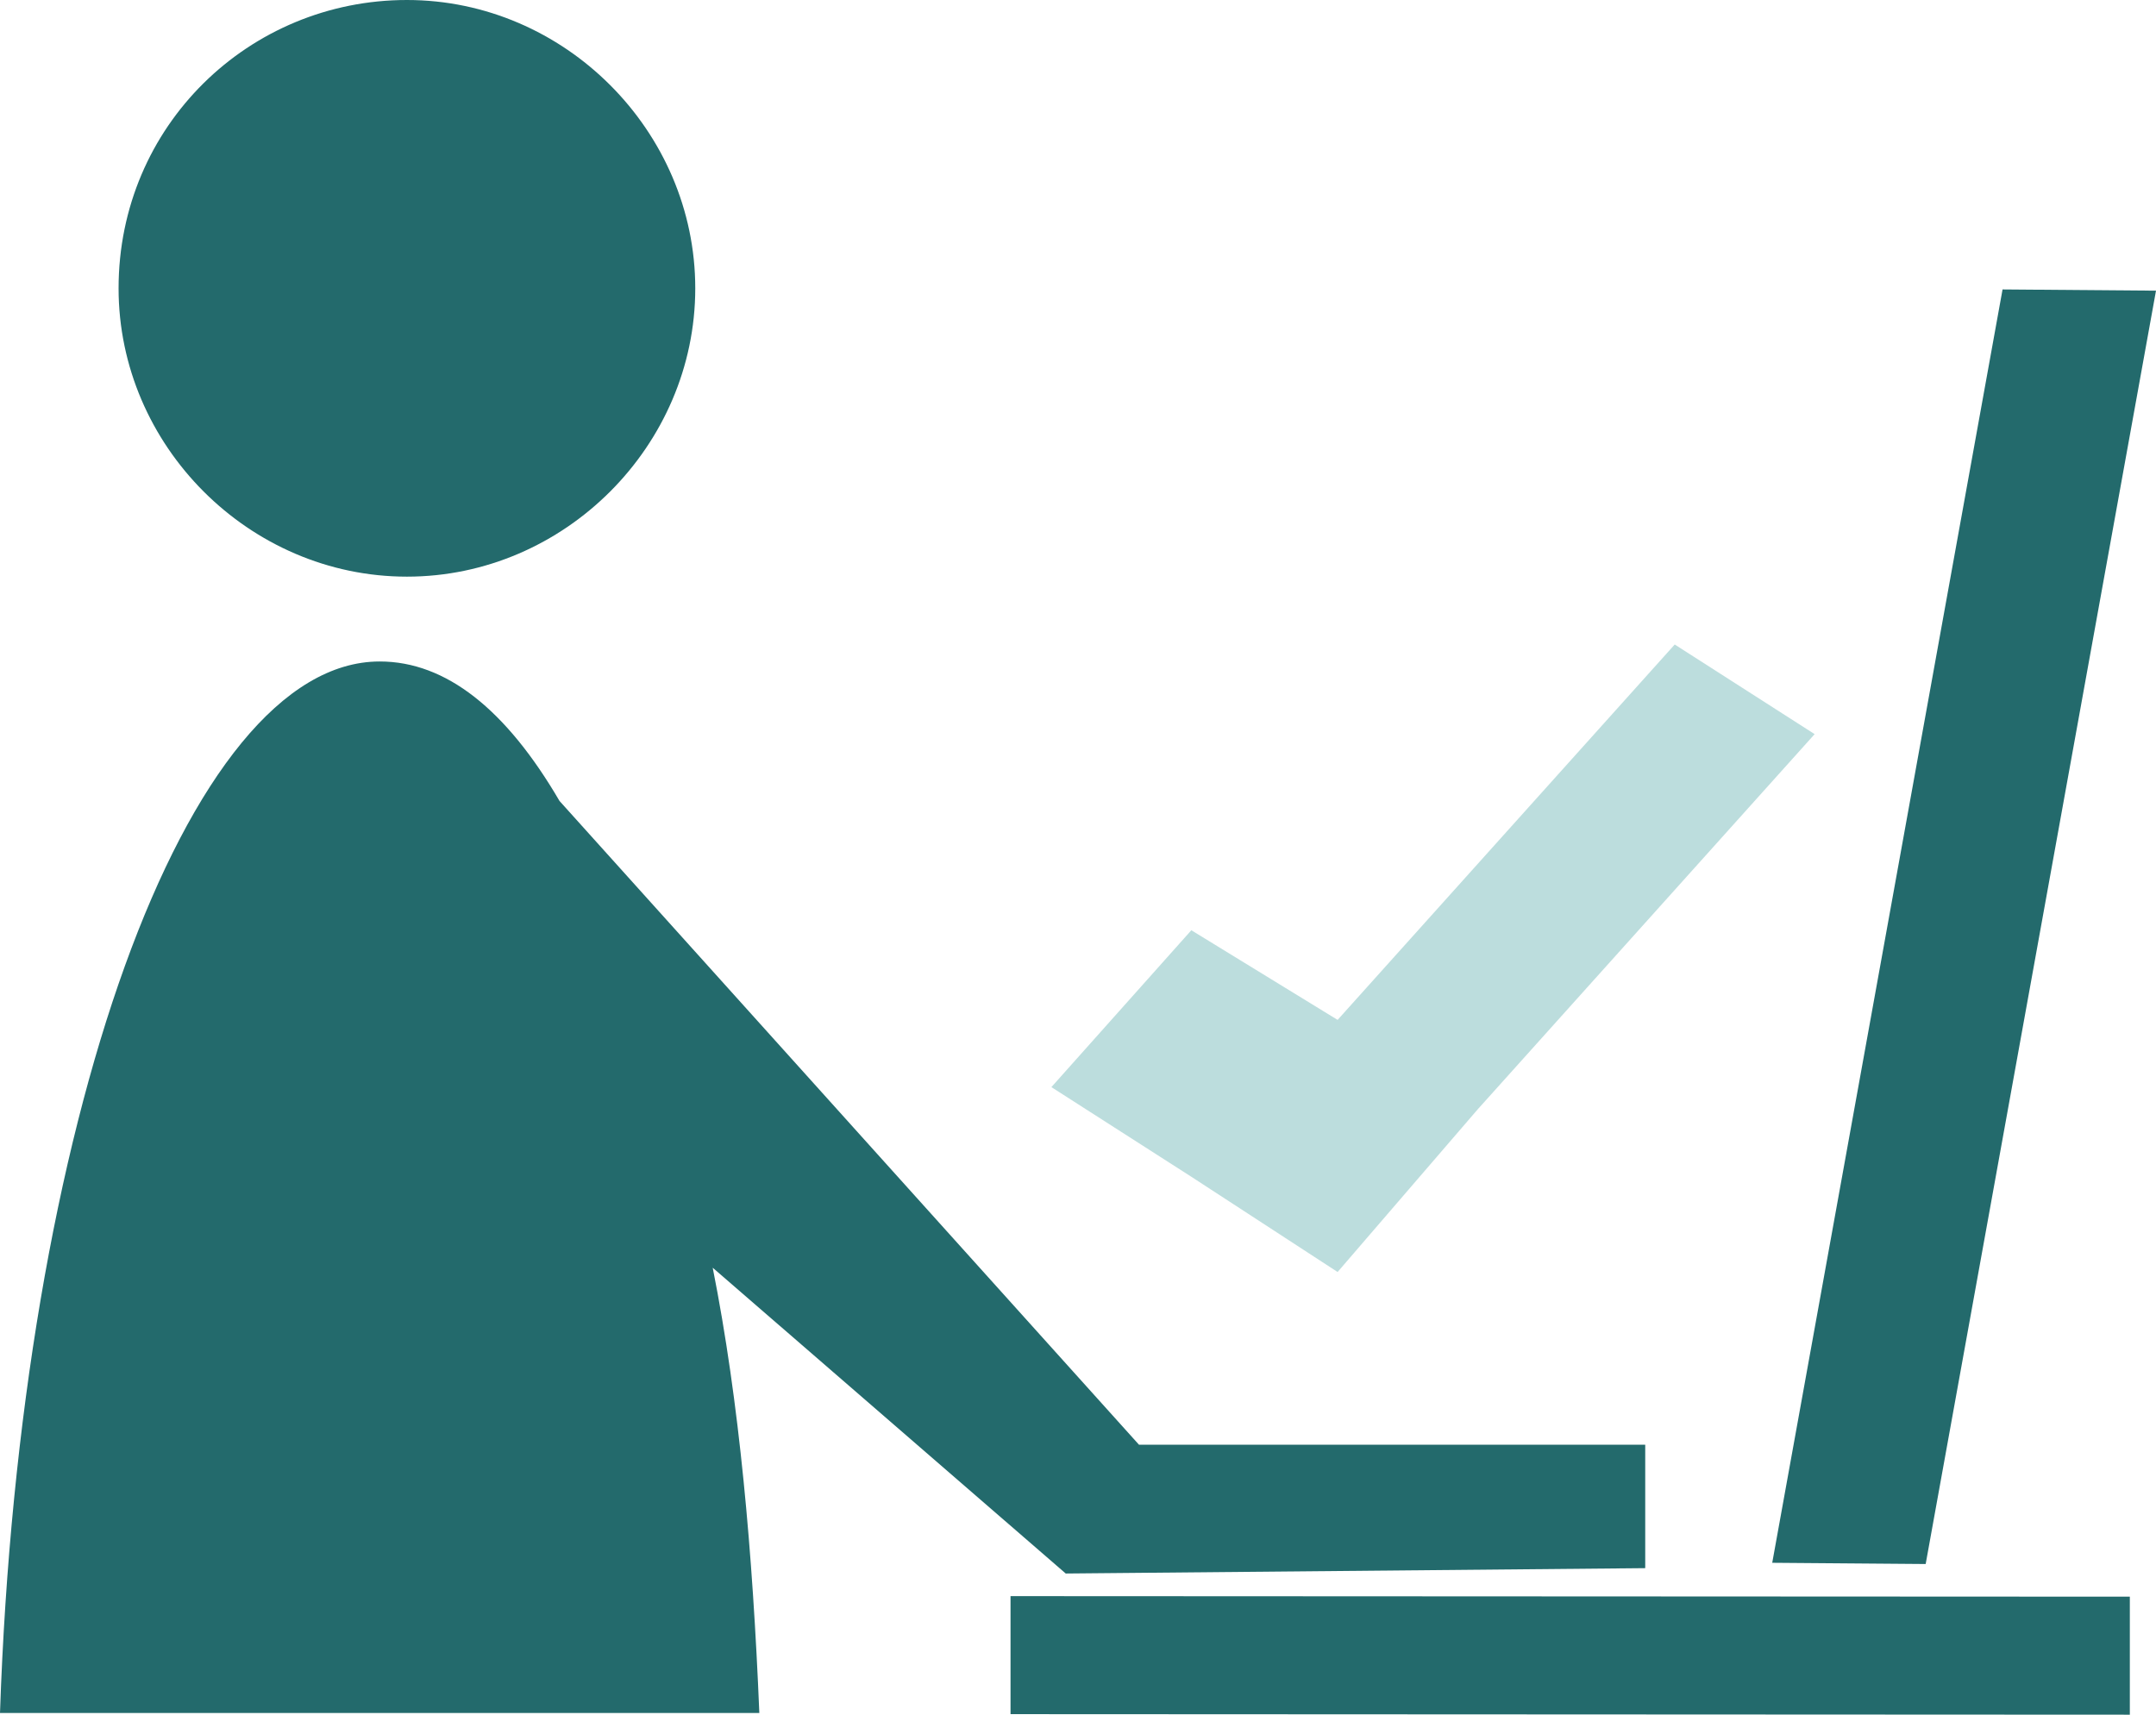
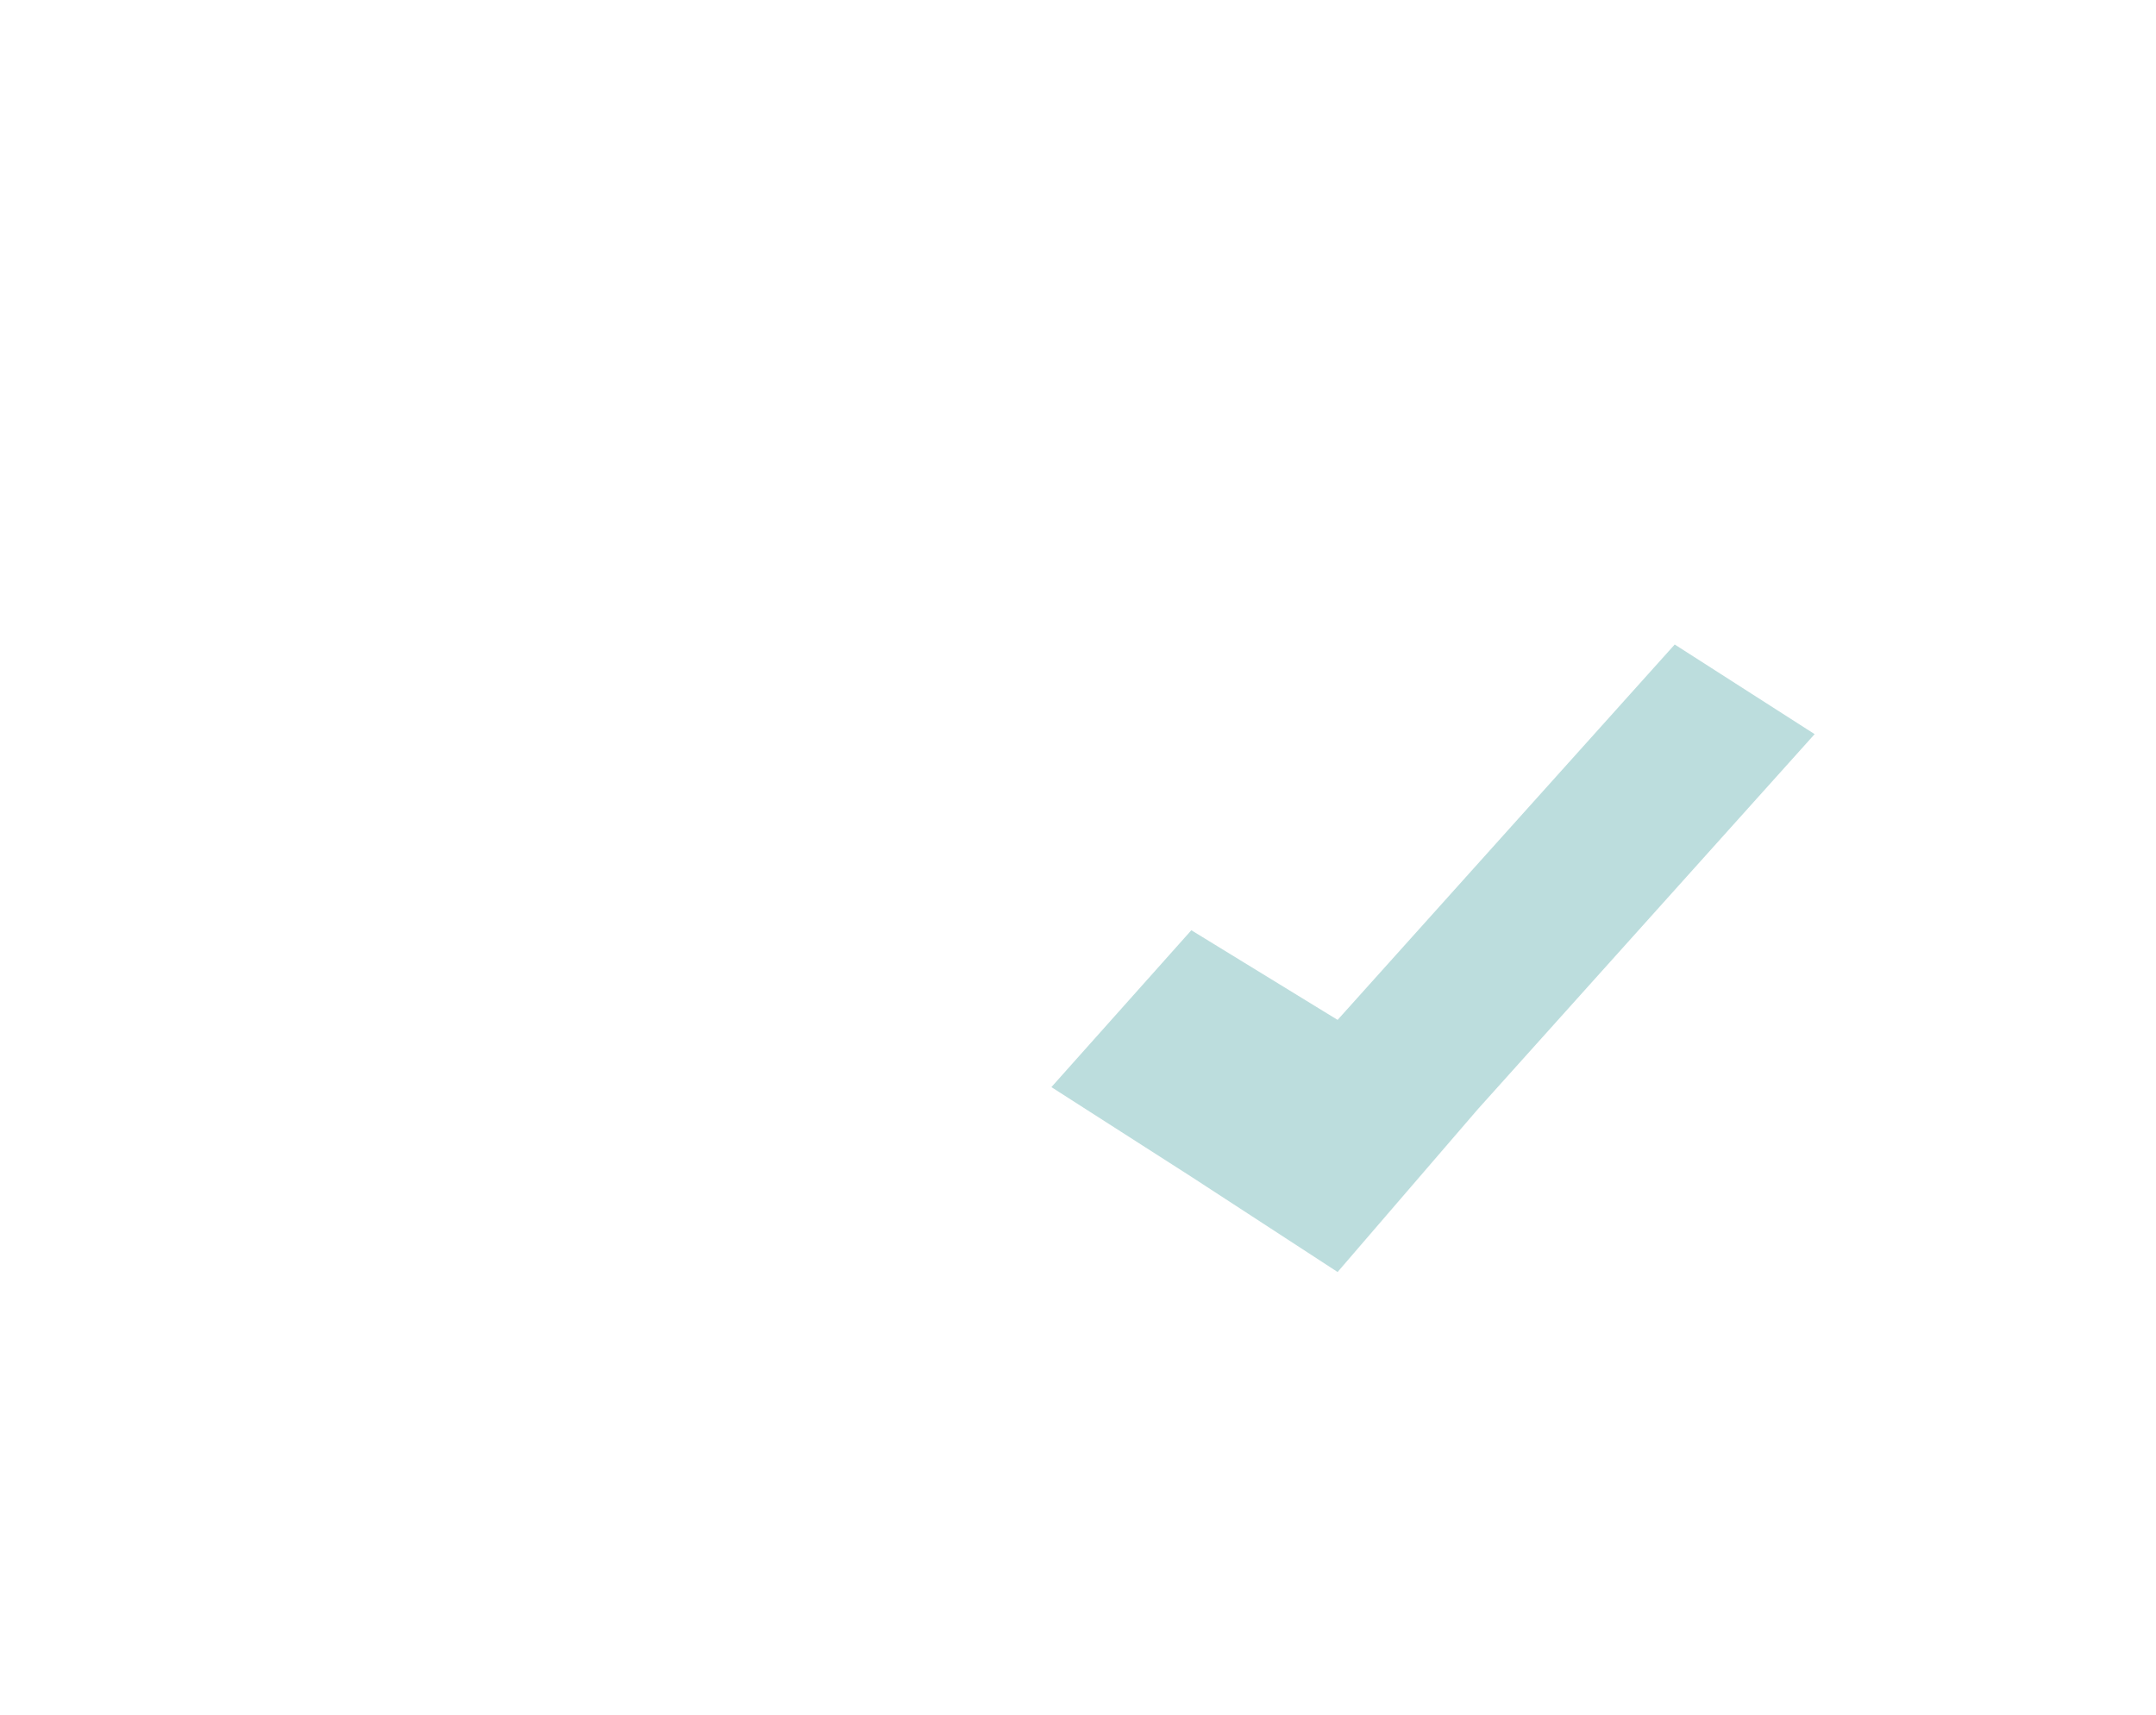
<svg xmlns="http://www.w3.org/2000/svg" width="88" height="70" viewBox="0 0 88 70" fill="none">
-   <path d="M41.246 65.16L41.246 69.978L86.932 70L86.932 65.182L41.246 65.16Z" fill="#236A6C" />
-   <path fill-rule="evenodd" clip-rule="evenodd" d="M16.609 0C23.048 0 28.378 5.35 28.378 11.77C28.378 18.191 23.048 23.541 16.609 23.541C10.169 23.541 4.84 18.191 4.84 11.77C4.84 5.136 10.169 0 16.609 0Z" fill="#236A6C" />
-   <path fill-rule="evenodd" clip-rule="evenodd" d="M15.497 27.004C18.215 27.004 20.662 28.975 22.837 32.698L46.49 58.98H67.152V64.018L43.499 64.237L29.09 51.753C30.178 57.228 30.721 63.361 30.993 69.931H0C0.816 45.839 7.612 27.004 15.497 27.004Z" fill="#236A6C" />
  <path fill-rule="evenodd" clip-rule="evenodd" d="M42.914 44.38L48.626 37.976L54.596 41.636L68.356 26.311L74.067 29.97L60.308 45.295L54.596 51.928L48.626 48.04L42.914 44.38Z" fill="#BCDDDD" />
-   <path d="M81.737 11.816L72.336 63.799L78.599 63.849L88 11.866L81.737 11.816Z" fill="#236A6C" />
</svg>